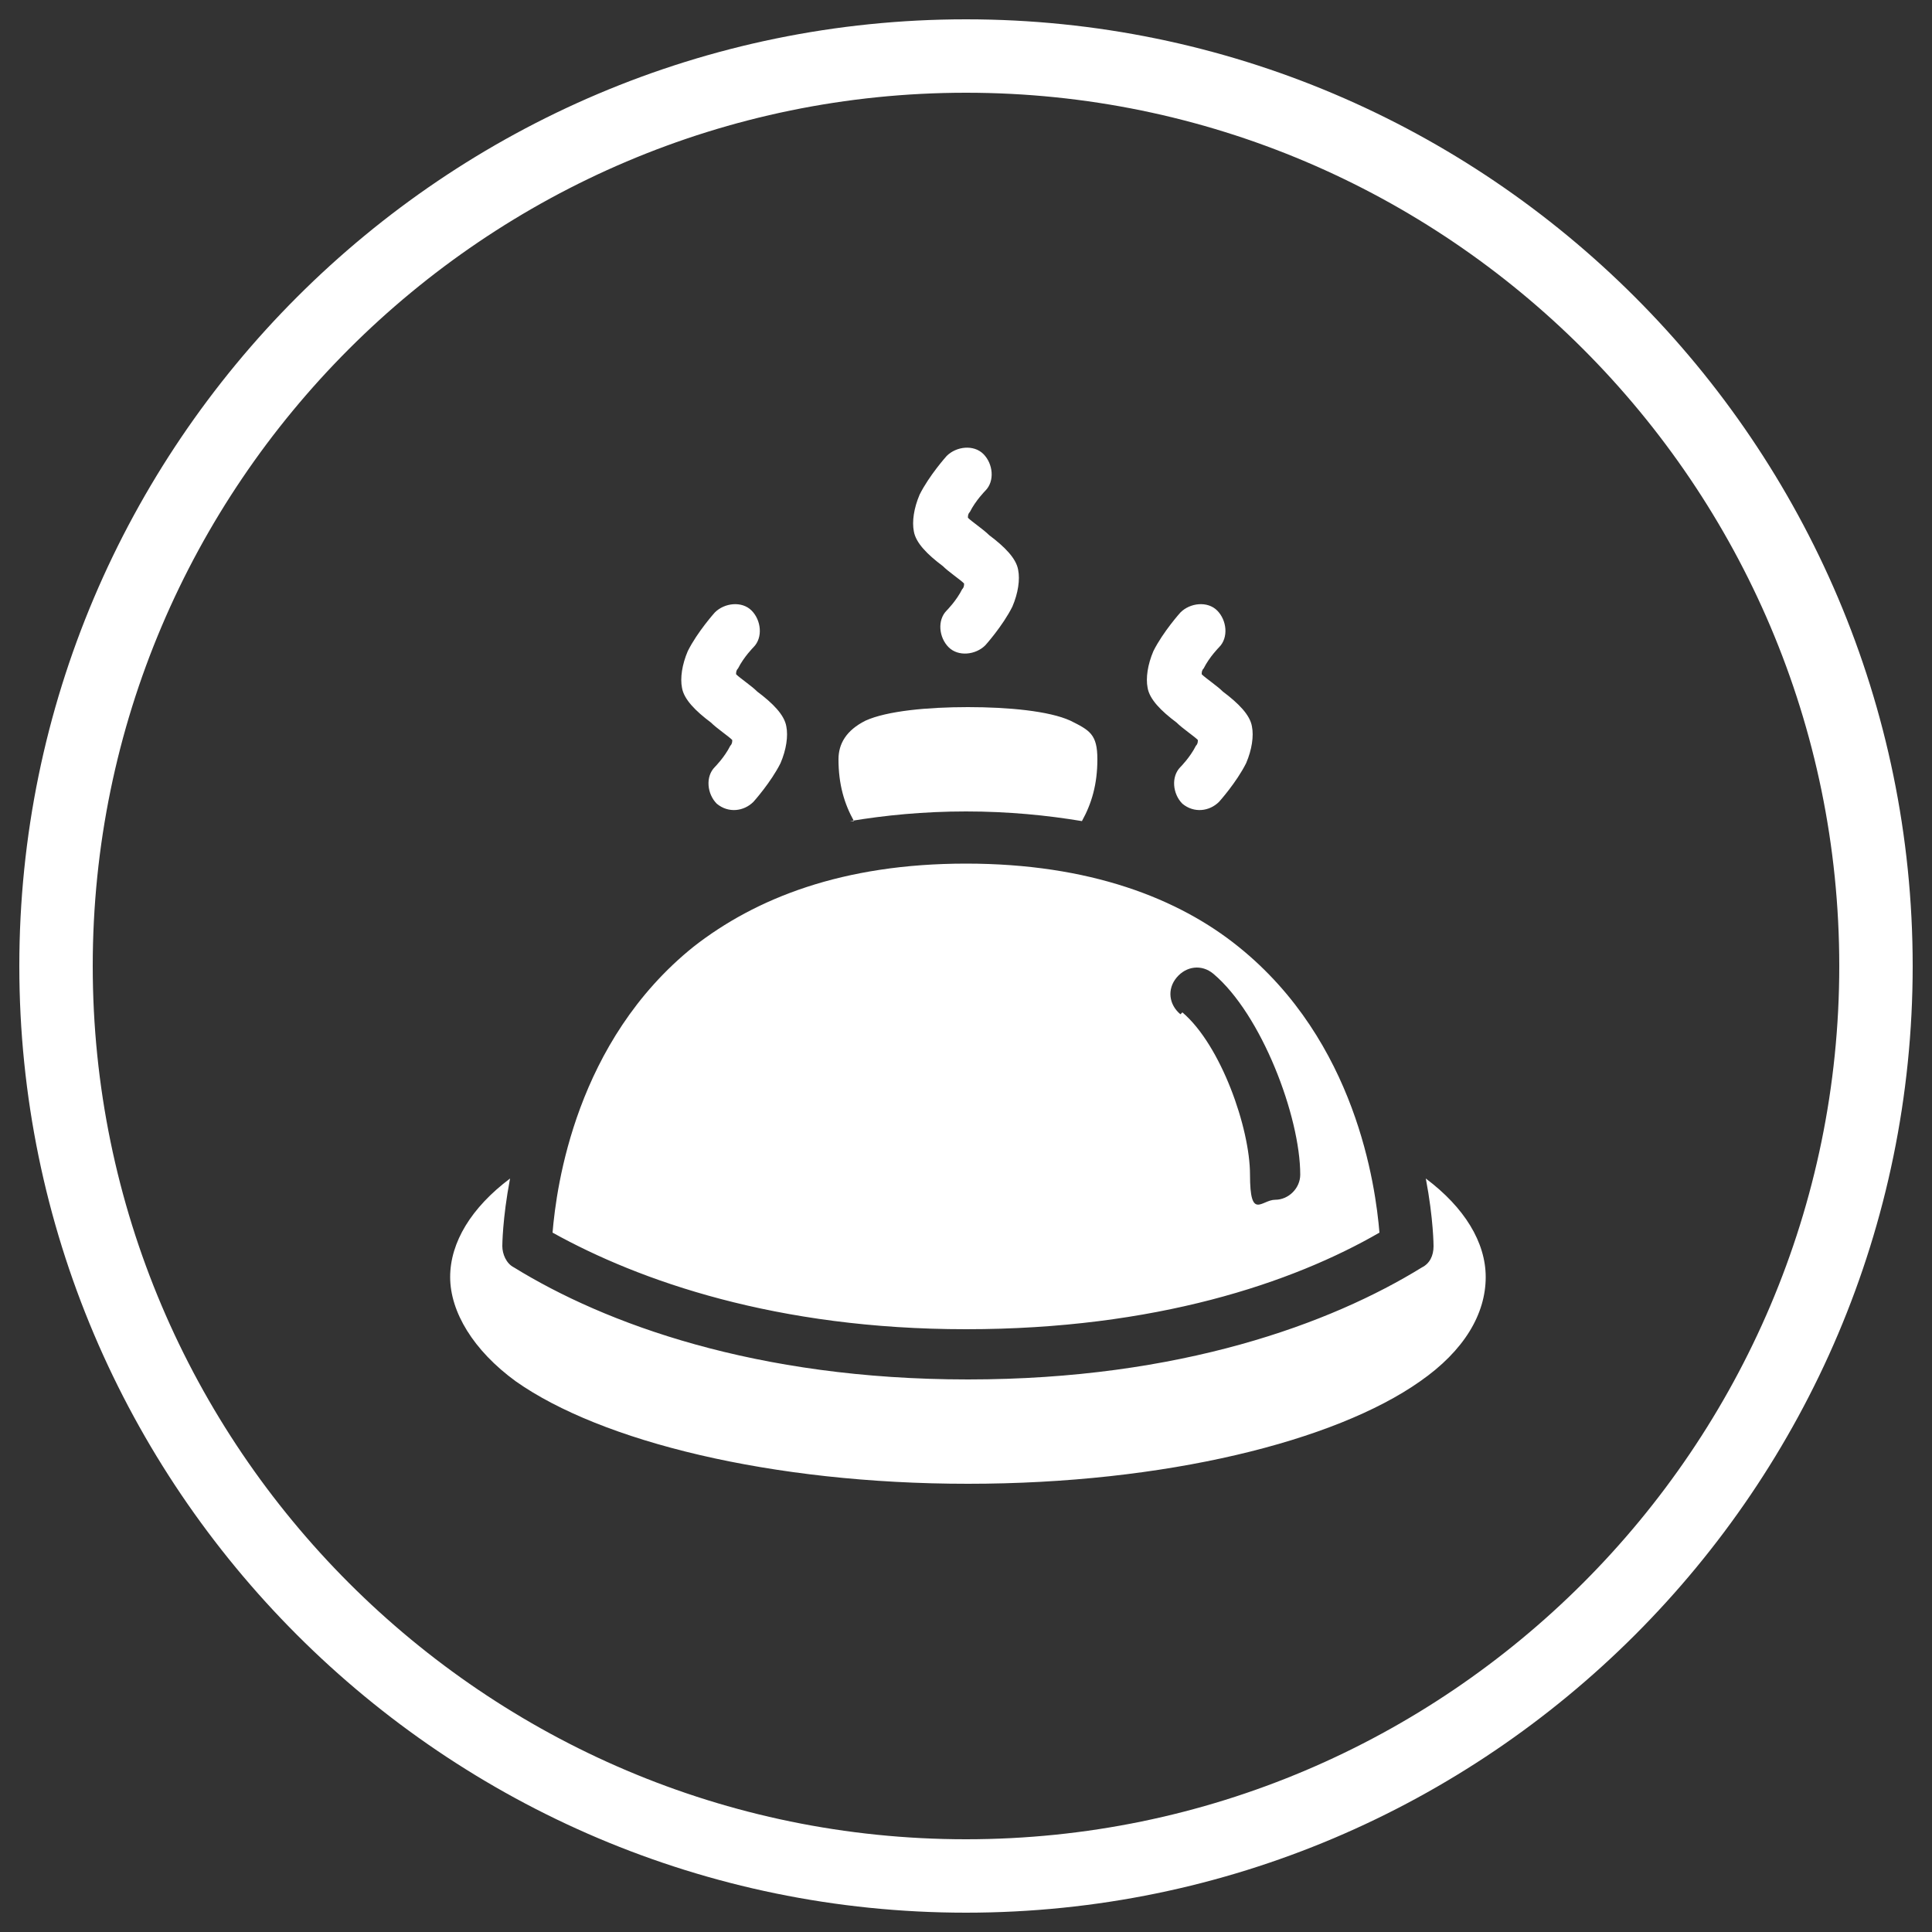
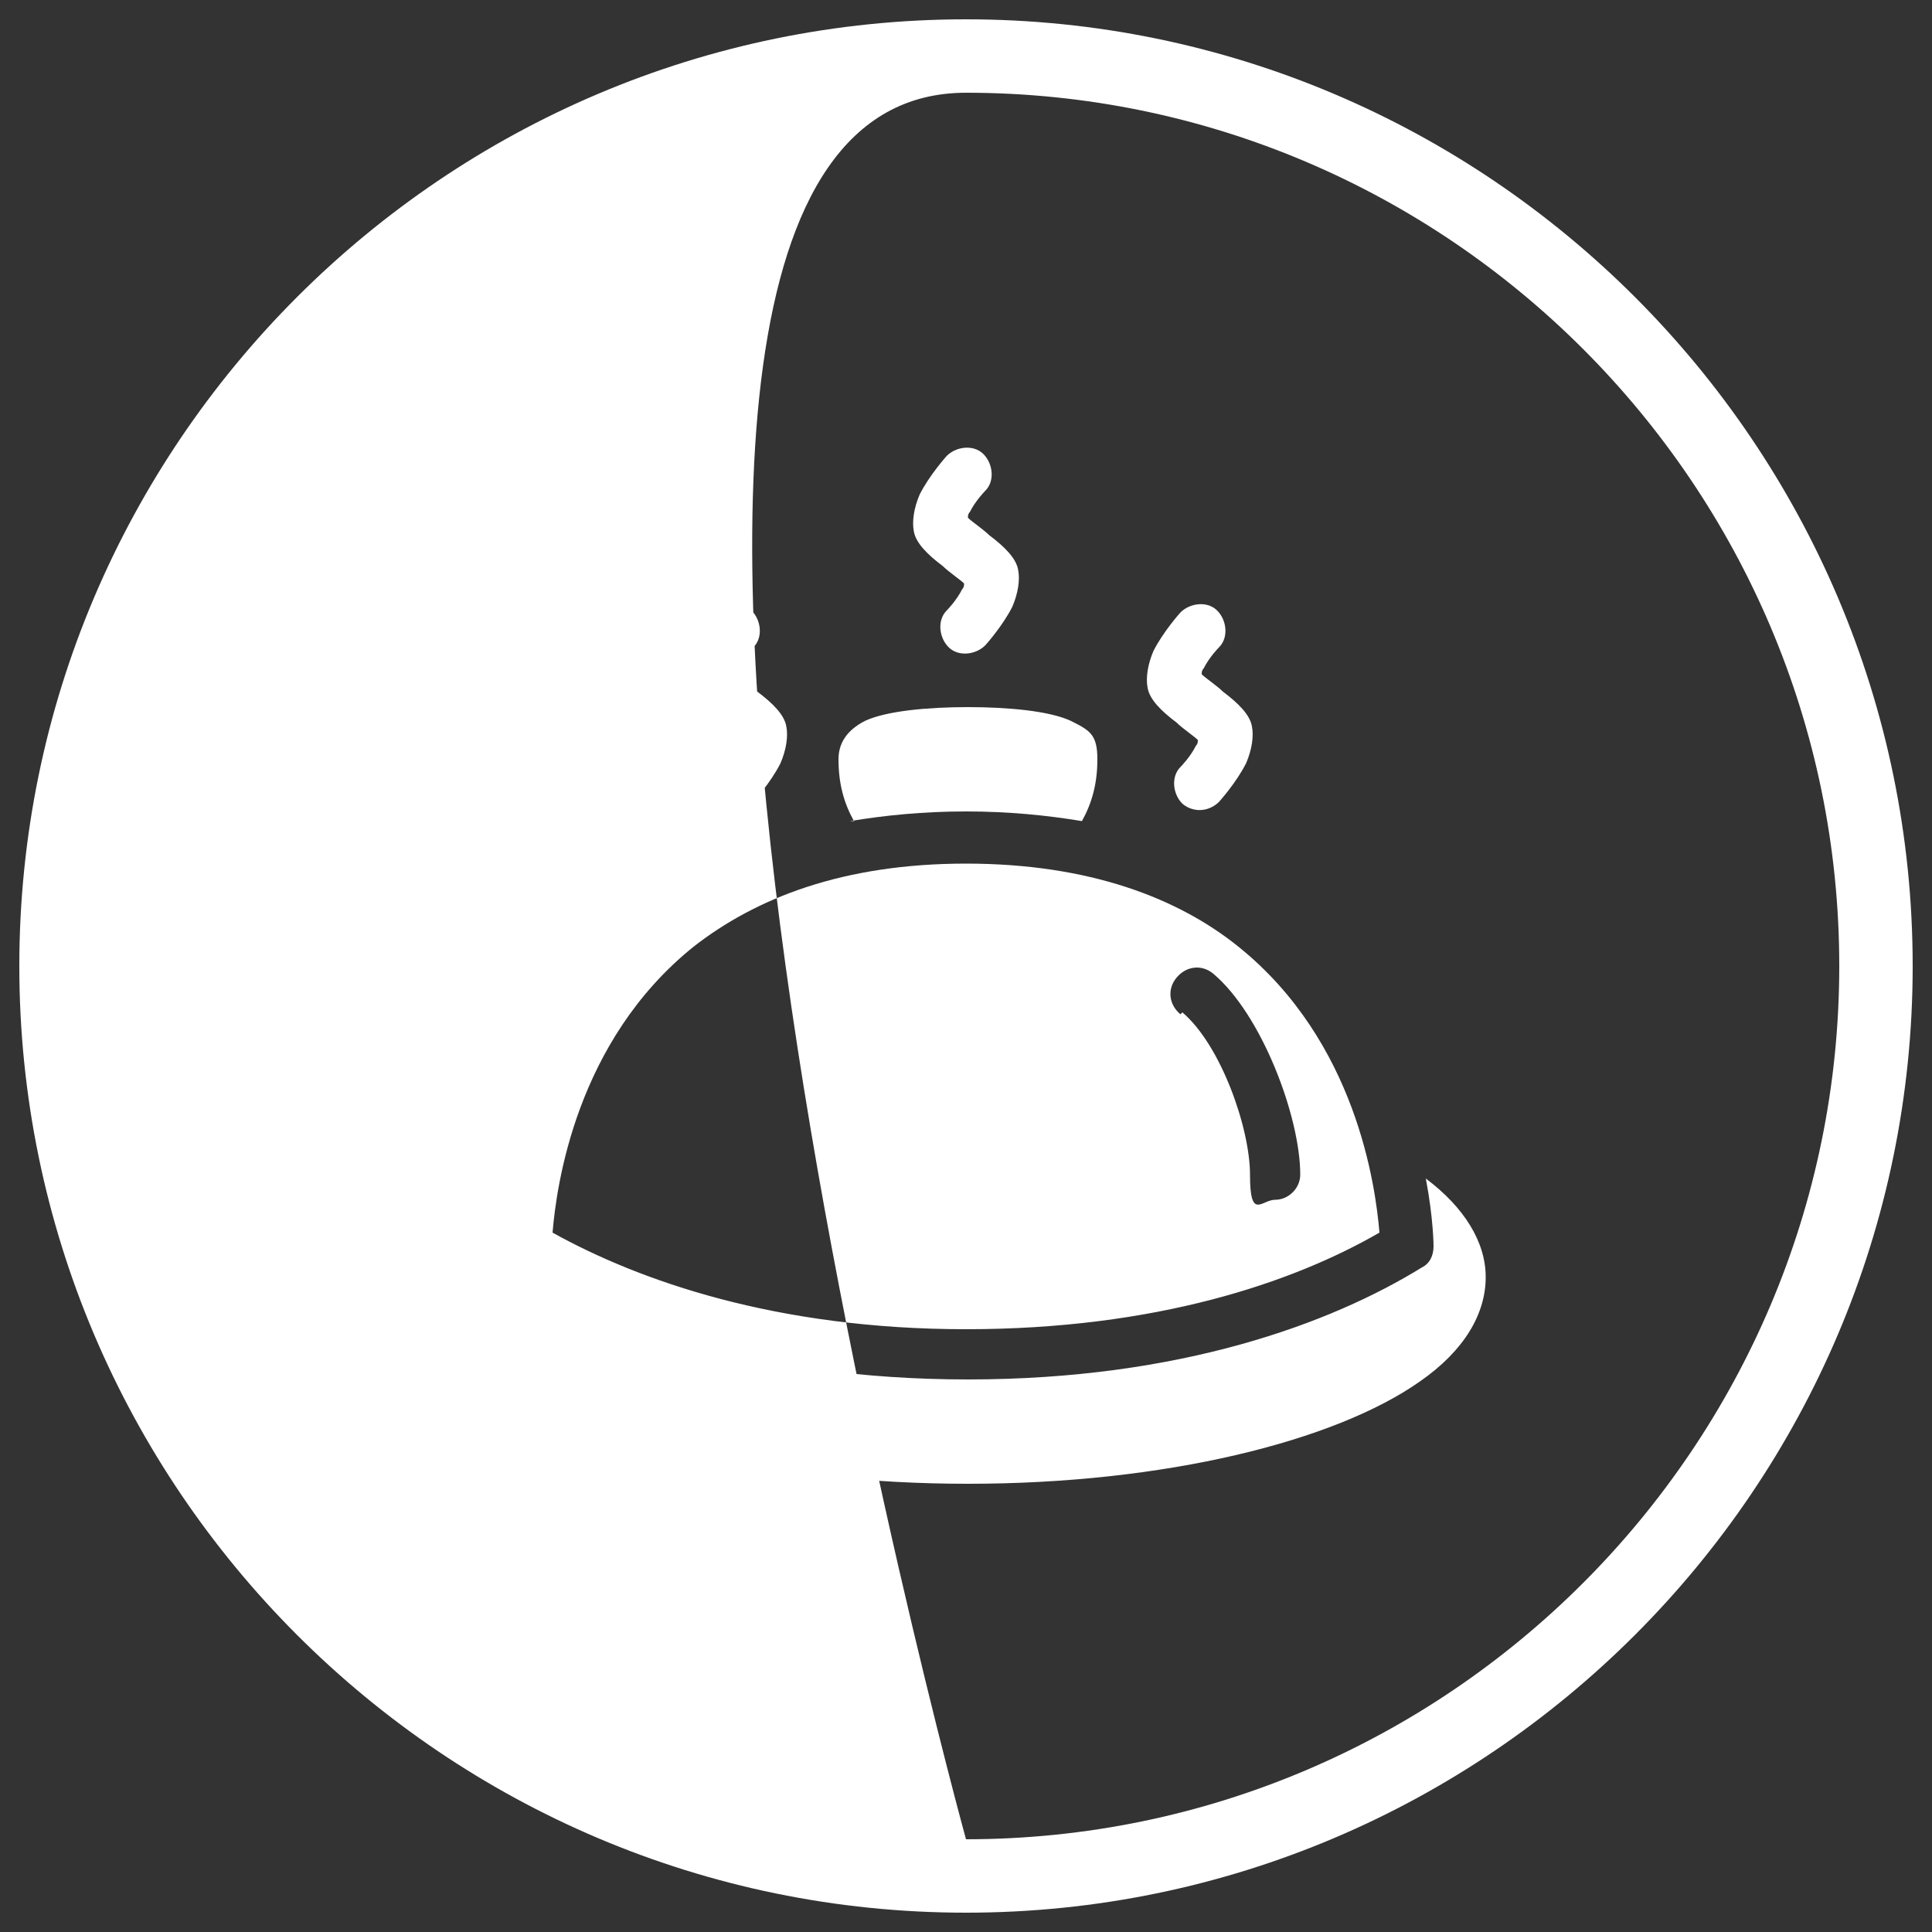
<svg xmlns="http://www.w3.org/2000/svg" version="1.1" viewBox="0 0 100 100">
  <rect x="0" y="0" width="100" height="100" fill="#333333" stroke="none" />
  <defs>
    <style>
      .cls-1 {
        fill: #fff;
      }
    </style>
  </defs>
  <g>
    <g id="Capa_1">
-       <path class="cls-1" d="M50,1C23,1,1,23,1,50s22,49,49,49,49-22,49-49S77,1,50,1ZM50,95.2c-24.9,0-45.2-20.3-45.2-45.2S25.1,4.8,50,4.8s45.2,20.3,45.2,45.2-20.3,45.2-45.2,45.2ZM73.8,61c.4,2.1.4,3.5.4,3.5,0,.5-.2.9-.6,1.1-4.7,2.9-12.5,5.8-23.5,5.8s-18.8-2.9-23.5-5.8c-.4-.2-.6-.7-.6-1.1,0,0,0-1.4.4-3.5-2,1.5-3.1,3.3-3.1,5.1s1.2,3.8,3.4,5.4c4.4,3.1,13.2,5.3,23.4,5.3s19-2.2,23.4-5.3c2.3-1.6,3.4-3.5,3.4-5.4,0-1.8-1.1-3.6-3.1-5.1h0ZM50,68.8c-9.8,0-16.9-2.5-21.4-5,.2-2.4,1.2-9.9,7.3-14.8,3.2-2.5,7.7-4.3,14.1-4.3s11,1.8,14.1,4.3c6.1,4.9,7.1,12.4,7.3,14.8-4.5,2.6-11.6,5-21.4,5h0ZM61.2,52.4c2,1.7,3.5,6,3.5,8.4s.6,1.3,1.3,1.3,1.3-.6,1.3-1.3c0-3-2-8.3-4.5-10.4-.6-.5-1.4-.4-1.9.2-.5.6-.4,1.4.2,1.9h0ZM44,42.5c1.8-.3,3.8-.5,6-.5s4.2.2,6,.5c.5-.9.8-1.9.8-3.2s-.4-1.5-1.4-2c-1.1-.5-3.2-.7-5.3-.7s-4.2.2-5.3.7c-1,.5-1.4,1.2-1.4,2,0,1.3.3,2.3.8,3.2ZM37.9,38.3c0,.1,0,.2-.1.3-.3.6-.8,1.1-.8,1.1-.5.5-.4,1.4.1,1.9.6.5,1.4.4,1.9-.1,0,0,.9-1,1.4-2,.3-.7.4-1.4.3-1.9-.1-.6-.7-1.2-1.5-1.8-.3-.3-.9-.7-1.1-.9,0-.1,0-.2.1-.3.3-.6.8-1.1.8-1.1.5-.5.4-1.4-.1-1.9s-1.4-.4-1.9.1c0,0-.9,1-1.4,2-.3.7-.4,1.4-.3,1.9.1.6.7,1.2,1.5,1.8.3.3.9.7,1.1.9h0ZM62,38.3c0,.1,0,.2-.1.3-.3.6-.8,1.1-.8,1.1-.5.5-.4,1.4.1,1.9.6.5,1.4.4,1.9-.1,0,0,.9-1,1.4-2,.3-.7.4-1.4.3-1.9-.1-.6-.7-1.2-1.5-1.8-.3-.3-.9-.7-1.1-.9,0-.1,0-.2.1-.3.3-.6.8-1.1.8-1.1.5-.5.4-1.4-.1-1.9s-1.4-.4-1.9.1c0,0-.9,1-1.4,2-.3.7-.4,1.4-.3,1.9.1.6.7,1.2,1.5,1.8.3.3.9.7,1.1.9h0ZM49.9,30.2c0,.1,0,.2-.1.3-.3.6-.8,1.1-.8,1.1-.5.5-.4,1.4.1,1.9s1.4.4,1.9-.1c0,0,.9-1,1.4-2,.3-.7.4-1.4.3-1.9-.1-.6-.7-1.2-1.5-1.8-.3-.3-.9-.7-1.1-.9,0-.1,0-.2.1-.3.3-.6.8-1.1.8-1.1.5-.5.4-1.4-.1-1.9s-1.4-.4-1.9.1c0,0-.9,1-1.4,2-.3.7-.4,1.4-.3,1.9.1.6.7,1.2,1.5,1.8.3.3.9.7,1.1.9h0Z" />
+       <path class="cls-1" d="M50,1C23,1,1,23,1,50s22,49,49,49,49-22,49-49S77,1,50,1ZM50,95.2S25.1,4.8,50,4.8s45.2,20.3,45.2,45.2-20.3,45.2-45.2,45.2ZM73.8,61c.4,2.1.4,3.5.4,3.5,0,.5-.2.9-.6,1.1-4.7,2.9-12.5,5.8-23.5,5.8s-18.8-2.9-23.5-5.8c-.4-.2-.6-.7-.6-1.1,0,0,0-1.4.4-3.5-2,1.5-3.1,3.3-3.1,5.1s1.2,3.8,3.4,5.4c4.4,3.1,13.2,5.3,23.4,5.3s19-2.2,23.4-5.3c2.3-1.6,3.4-3.5,3.4-5.4,0-1.8-1.1-3.6-3.1-5.1h0ZM50,68.8c-9.8,0-16.9-2.5-21.4-5,.2-2.4,1.2-9.9,7.3-14.8,3.2-2.5,7.7-4.3,14.1-4.3s11,1.8,14.1,4.3c6.1,4.9,7.1,12.4,7.3,14.8-4.5,2.6-11.6,5-21.4,5h0ZM61.2,52.4c2,1.7,3.5,6,3.5,8.4s.6,1.3,1.3,1.3,1.3-.6,1.3-1.3c0-3-2-8.3-4.5-10.4-.6-.5-1.4-.4-1.9.2-.5.6-.4,1.4.2,1.9h0ZM44,42.5c1.8-.3,3.8-.5,6-.5s4.2.2,6,.5c.5-.9.8-1.9.8-3.2s-.4-1.5-1.4-2c-1.1-.5-3.2-.7-5.3-.7s-4.2.2-5.3.7c-1,.5-1.4,1.2-1.4,2,0,1.3.3,2.3.8,3.2ZM37.9,38.3c0,.1,0,.2-.1.3-.3.6-.8,1.1-.8,1.1-.5.5-.4,1.4.1,1.9.6.5,1.4.4,1.9-.1,0,0,.9-1,1.4-2,.3-.7.4-1.4.3-1.9-.1-.6-.7-1.2-1.5-1.8-.3-.3-.9-.7-1.1-.9,0-.1,0-.2.1-.3.3-.6.8-1.1.8-1.1.5-.5.4-1.4-.1-1.9s-1.4-.4-1.9.1c0,0-.9,1-1.4,2-.3.7-.4,1.4-.3,1.9.1.6.7,1.2,1.5,1.8.3.3.9.7,1.1.9h0ZM62,38.3c0,.1,0,.2-.1.3-.3.6-.8,1.1-.8,1.1-.5.5-.4,1.4.1,1.9.6.5,1.4.4,1.9-.1,0,0,.9-1,1.4-2,.3-.7.4-1.4.3-1.9-.1-.6-.7-1.2-1.5-1.8-.3-.3-.9-.7-1.1-.9,0-.1,0-.2.1-.3.3-.6.8-1.1.8-1.1.5-.5.4-1.4-.1-1.9s-1.4-.4-1.9.1c0,0-.9,1-1.4,2-.3.7-.4,1.4-.3,1.9.1.6.7,1.2,1.5,1.8.3.3.9.7,1.1.9h0ZM49.9,30.2c0,.1,0,.2-.1.3-.3.6-.8,1.1-.8,1.1-.5.5-.4,1.4.1,1.9s1.4.4,1.9-.1c0,0,.9-1,1.4-2,.3-.7.4-1.4.3-1.9-.1-.6-.7-1.2-1.5-1.8-.3-.3-.9-.7-1.1-.9,0-.1,0-.2.1-.3.3-.6.8-1.1.8-1.1.5-.5.4-1.4-.1-1.9s-1.4-.4-1.9.1c0,0-.9,1-1.4,2-.3.7-.4,1.4-.3,1.9.1.6.7,1.2,1.5,1.8.3.3.9.7,1.1.9h0Z" />
    </g>
  </g>
</svg>